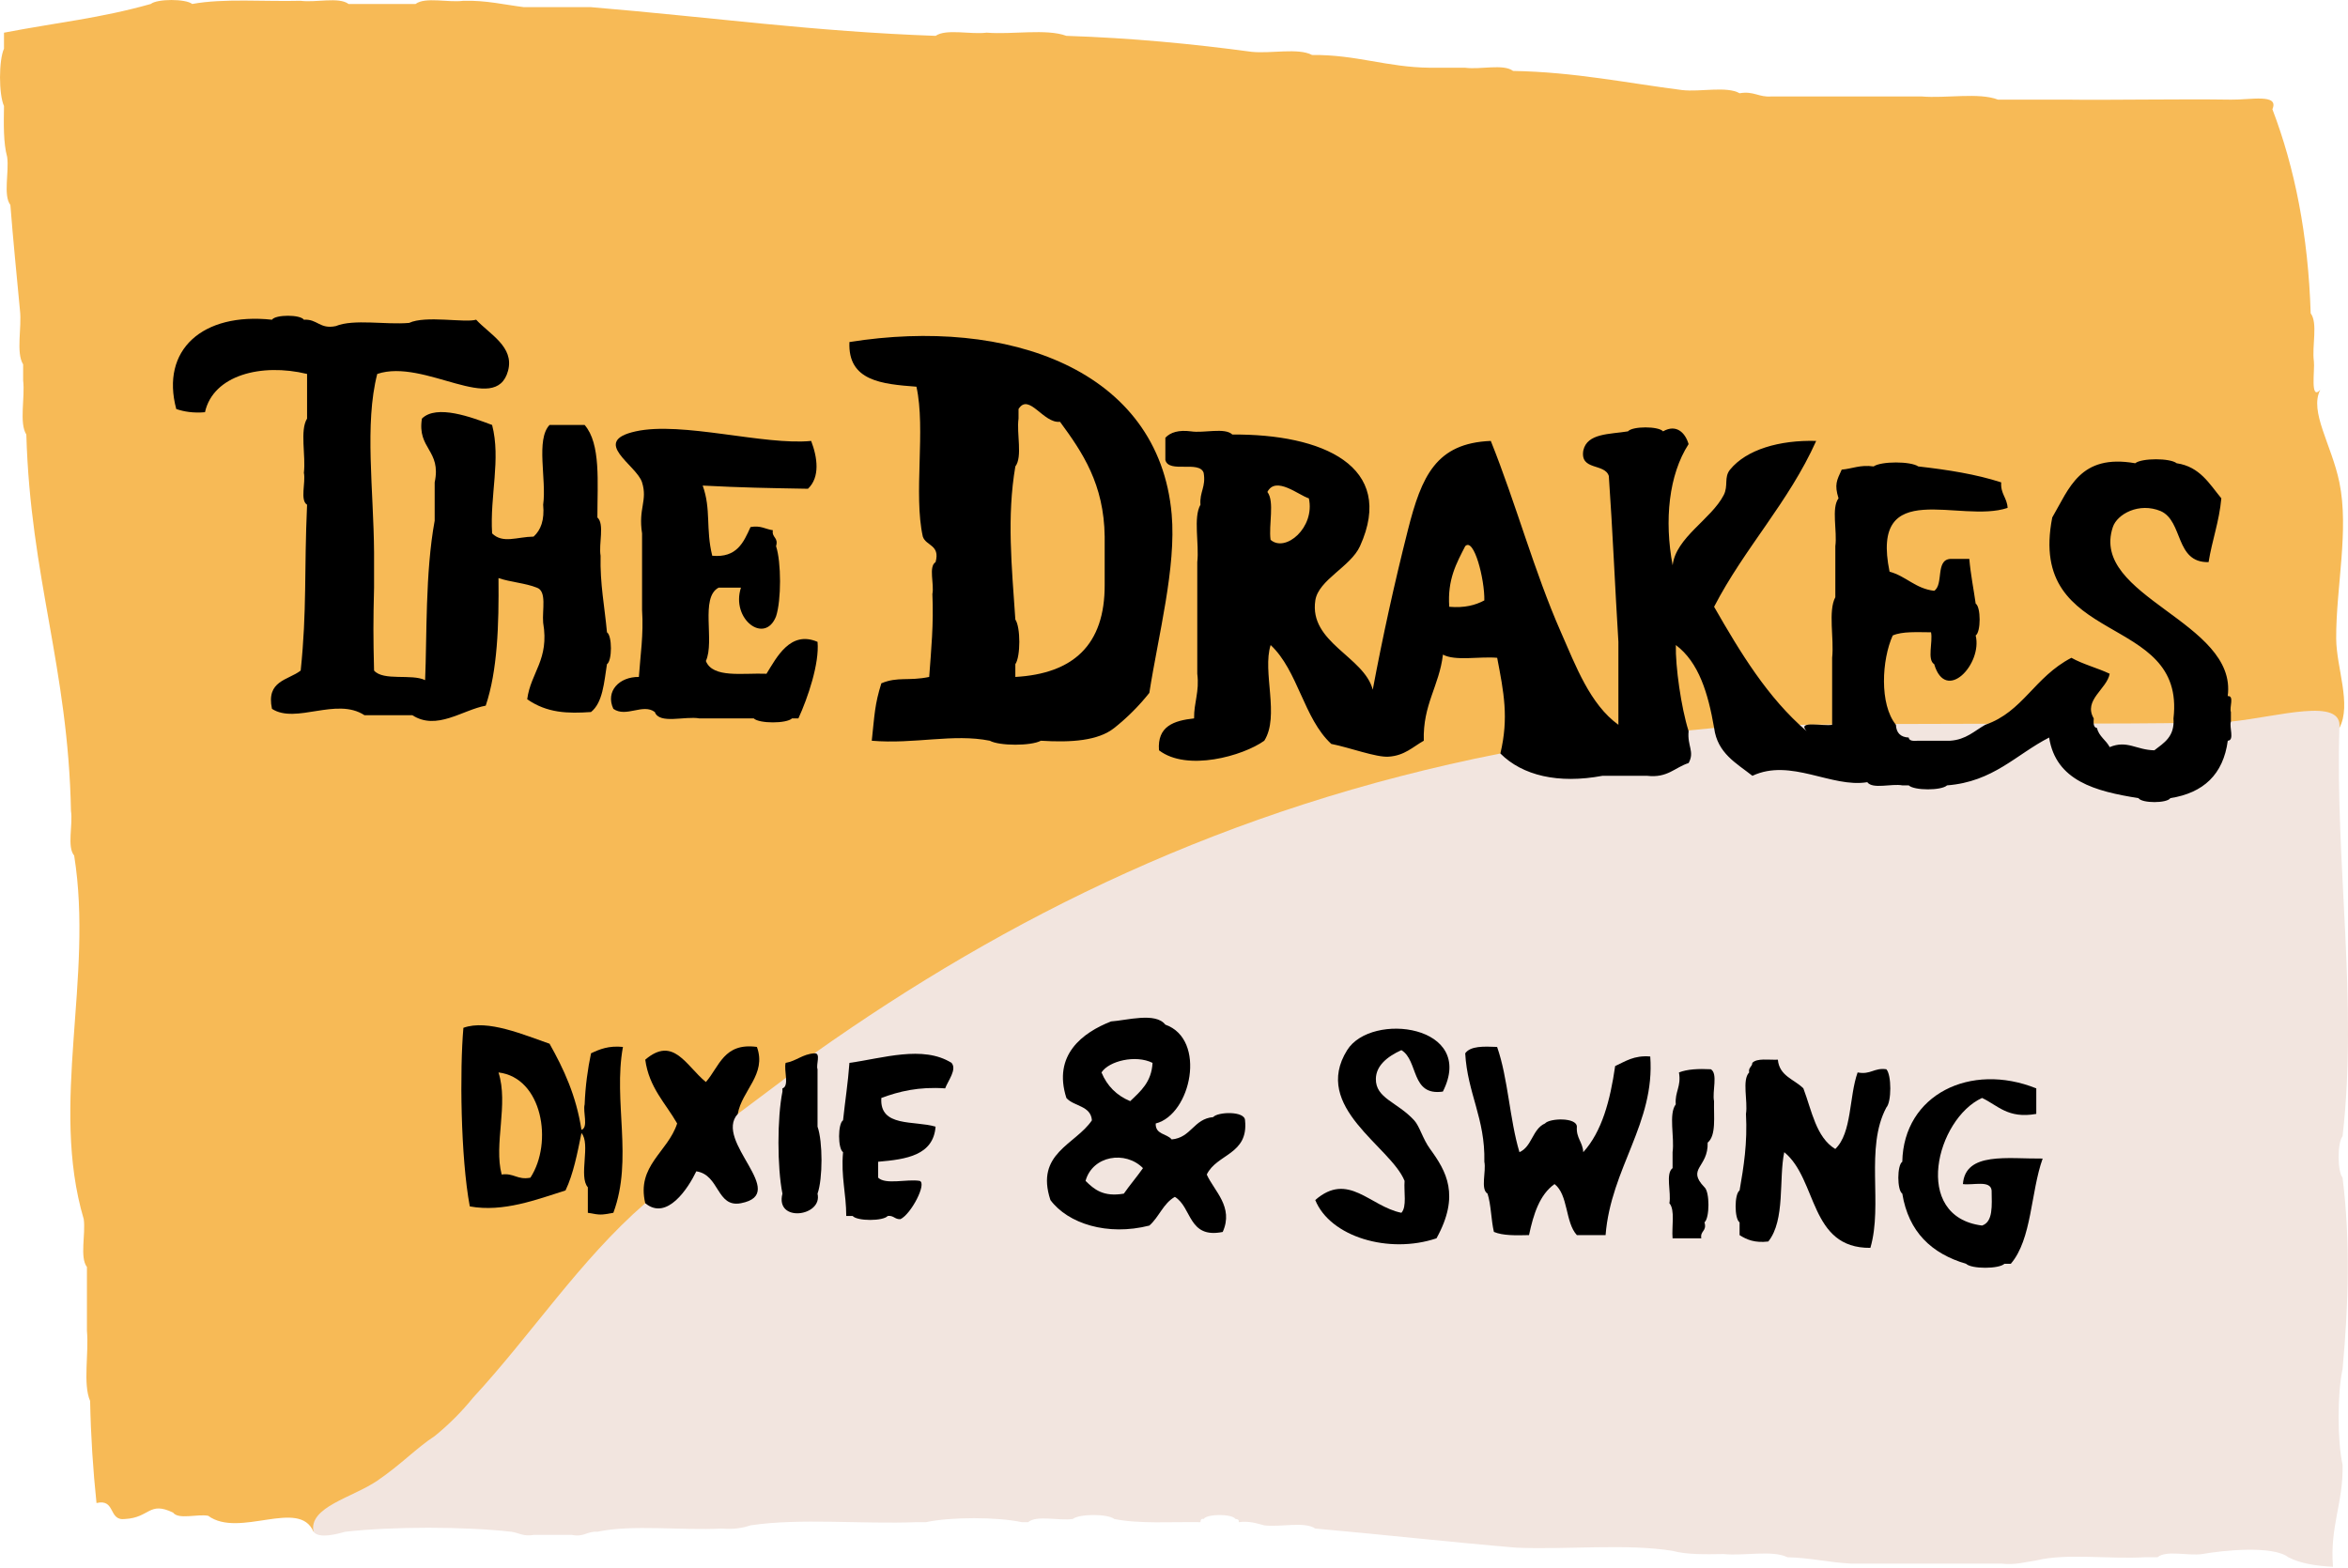
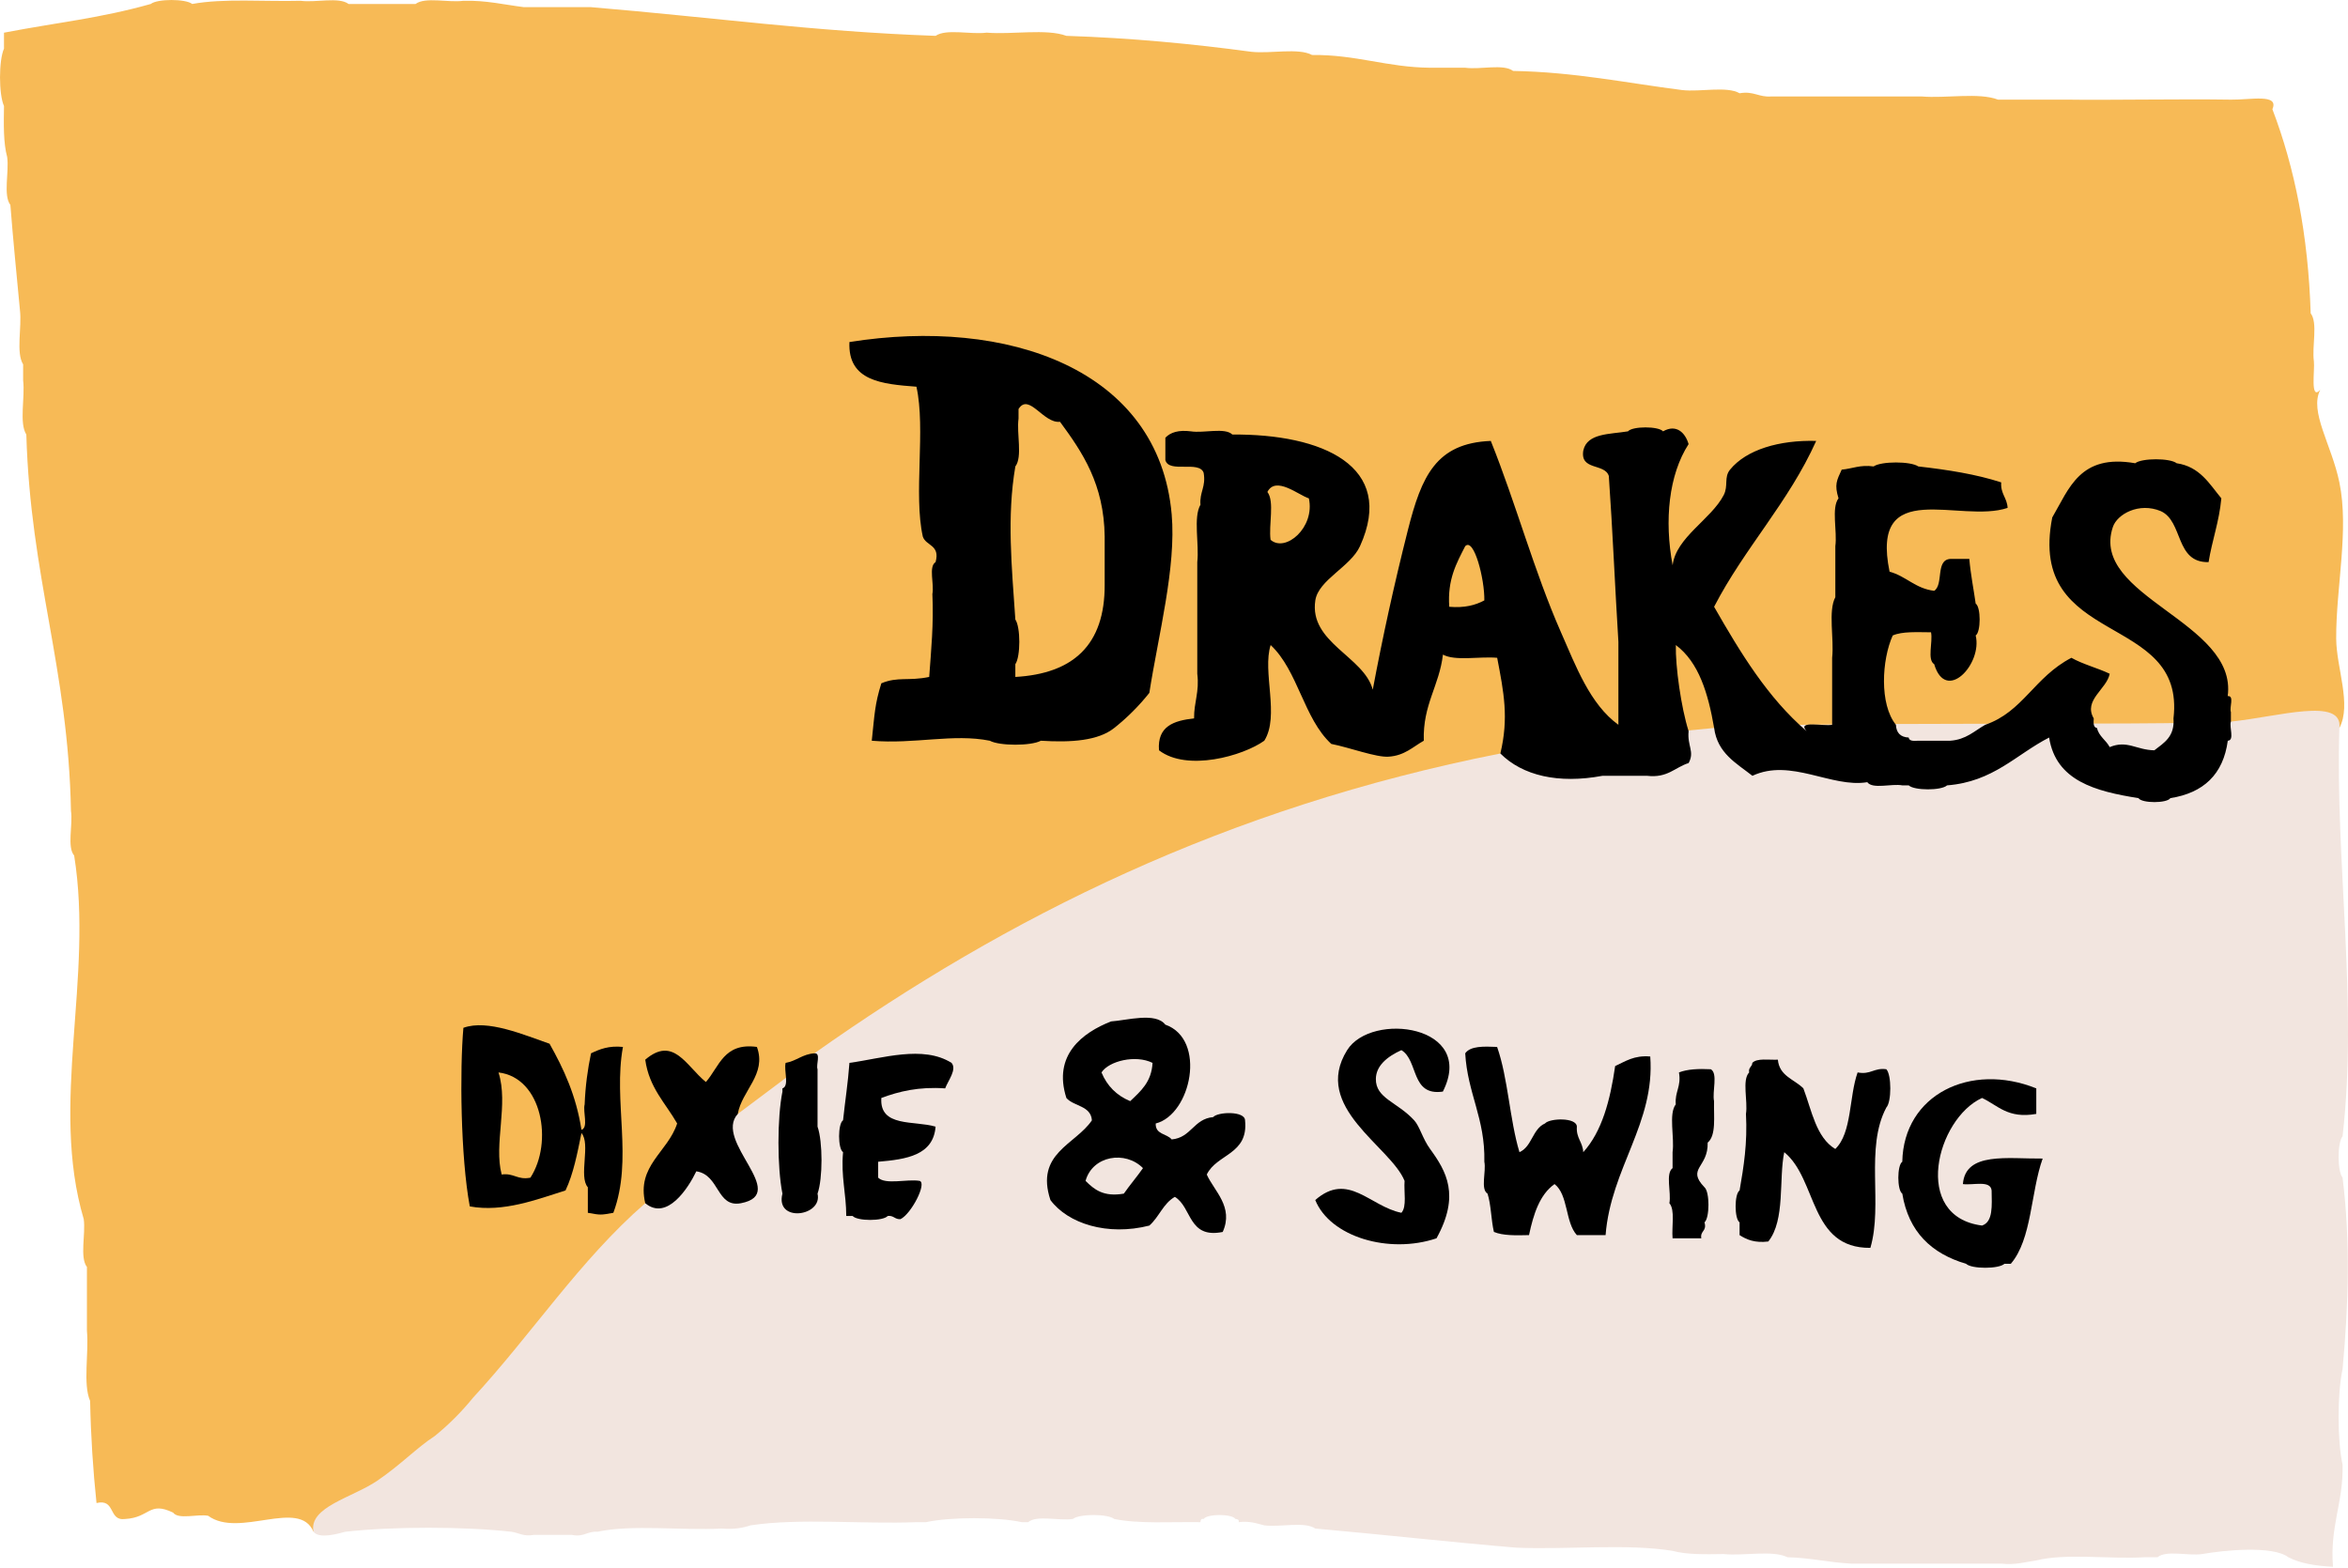
<svg xmlns="http://www.w3.org/2000/svg" version="1.1" id="Ebene_1" x="0px" y="0px" viewBox="0 0 176.628 117.958" style="enable-background:new 0 0 176.628 117.958;" xml:space="preserve">
  <style type="text/css">
	.st0{fill-rule:evenodd;clip-rule:evenodd;fill:#F7BA56;}
	.st1{fill-rule:evenodd;clip-rule:evenodd;fill:#F2E5DF;}
	.st2{fill-rule:evenodd;clip-rule:evenodd;}
</style>
  <path class="st0" d="M175.98,54.778c0.938-1.762-0.228-4.536-0.24-6.72  c-0.021-3.833,0.983-8.151,0.24-11.76c-0.584-2.836-2.281-5.337-1.44-6.96  c-0.779,0.841-0.396-1.511-0.479-2.16c-0.155-1.125,0.313-2.874-0.24-3.6  c-0.185-5.895-1.2-10.96-2.88-15.36c0.527-1.194-1.647-0.696-3.12-0.72  c-3.766-0.06-9.531,0.047-12.24,0c-1.76,0-3.519,0-5.279,0  c-1.443-0.558-3.919-0.082-5.761-0.24c-3.76,0-7.519,0-11.279,0  c-0.96,0.08-1.333-0.428-2.4-0.24c-0.965-0.556-2.957-0.084-4.32-0.24  c-4.187-0.533-8.082-1.358-12.72-1.44c-0.727-0.554-2.476-0.084-3.6-0.24  c-0.88,0-1.761,0-2.641,0c-3.249-0.031-5.563-0.996-8.88-0.96  c-1.044-0.556-3.117-0.083-4.56-0.24c-4.442-0.598-9.04-1.041-13.92-1.2  c-1.522-0.558-4.078-0.082-6-0.24c-1.204,0.156-3.035-0.314-3.84,0.24  C61.159,2.372,53.559,1.3,44.46,0.539c-1.68,0-3.36,0-5.04,0  c-1.496-0.184-2.836-0.524-4.56-0.48c-1.125,0.155-2.874-0.314-3.6,0.24  c-1.68,0-3.36,0-5.04,0c-0.726-0.554-2.475-0.085-3.6-0.24  c-2.727,0.073-5.796-0.197-8.16,0.24c-0.492-0.398-2.628-0.398-3.12,0  c-3.846,1.084-7.011,1.385-11.04,2.16c0,0.4,0,0.8,0,1.2  c-0.399,0.887-0.399,3.433,0,4.32c-0.021,1.381-0.052,2.772,0.24,3.84  c0.155,1.125-0.314,2.874,0.24,3.6c0.207,2.672,0.474,5.286,0.72,7.92  c0.156,1.284-0.315,3.195,0.24,4.08c0,0.4,0,0.8,0,1.2  c0.156,1.284-0.315,3.195,0.24,4.08C2.29,43.473,5.129,50.242,5.339,61.019  c0.155,1.045-0.313,2.713,0.24,3.36c1.478,9.242-1.85,18.67,0.72,27.359  c0.155,1.125-0.314,2.874,0.24,3.601c0,1.6,0,3.199,0,4.8  c0.158,1.682-0.317,3.997,0.24,5.28c0.052,2.668,0.222,5.218,0.48,7.68  c1.467-0.347,0.864,1.376,2.16,1.2c1.857-0.102,1.778-1.359,3.6-0.481  c0.411,0.55,1.832,0.088,2.64,0.24c2.326,1.715,6.862-1.338,7.92,1.2  C23.206,113.389,175.422,52.376,175.98,54.778z" />
  <path class="st1" d="M35.58,105.179c4.418-4.782,8.038-10.361,12.96-14.641  c1.882-2.6,4.846-5.133,6.96-6.72c0.775-0.607,6.28-4.601,5.76-4.56  c14.477-10.243,30.959-18.481,51.6-22.56c2.437-0.697,10.848-1.393,16.08-1.92  c5.232-0.527,33.732-0.152,38.88-0.48c3.54-0.36,8.439-1.879,8.16,0.48  c-0.319,10.135,1.402,20.608,0.24,30.72c-0.399,0.492-0.399,2.628,0,3.12  c0.594,4.782,0.447,9.558,0,14.4c-0.4,1.843-0.4,5.357,0,7.2  c0.067,2.867-0.971,4.63-0.721,7.68c-1.29-0.069-2.468-0.252-3.359-0.72  c-1.18-0.903-4.916-0.52-6.48-0.24c-1.045,0.154-2.713-0.313-3.359,0.24  c-0.32,0-0.641,0-0.96,0c-2.642,0.159-5.919-0.319-8.16,0.24  c-0.842,0.118-1.562,0.357-2.641,0.239c-3.76,0-7.52,0-11.279,0  c-1.679-0.081-3.079-0.441-4.801-0.479c-1.123-0.557-3.277-0.083-4.8-0.24  c-1.381,0.021-2.772,0.052-3.84-0.24c-3.441-0.56-7.92-0.08-11.76-0.24  c-5.091-0.429-10.051-0.989-15.12-1.439c-0.806-0.555-2.636-0.084-3.84-0.24  c-0.575-0.145-1.095-0.345-1.92-0.24c0.044-0.204-0.094-0.226-0.24-0.239  c-0.259-0.397-2.142-0.397-2.4,0c-0.204-0.045-0.227,0.093-0.239,0.239  c-2.205-0.034-4.62,0.141-6.48-0.239c-0.492-0.398-2.628-0.398-3.12,0  c-1.045,0.154-2.713-0.313-3.36,0.239c-0.16,0-0.32,0-0.48,0  c-1.843-0.399-5.357-0.399-7.2,0c-0.24,0-0.48,0-0.72,0  c-4.081,0.16-8.799-0.319-12.48,0.24c-0.598,0.202-1.286,0.314-2.16,0.24  c-3.04,0.159-6.719-0.319-9.36,0.24c-0.773-0.053-1.016,0.424-1.92,0.239  c-0.96,0-1.92,0-2.88,0c-0.779,0.14-1.116-0.163-1.68-0.239  c-3.601-0.4-8.879-0.4-12.48,0c-0.521,0.135-1.965,0.573-2.4,0  c-0.374-1.87,2.924-2.562,4.8-3.84c1.797-1.227,2.957-2.472,4.32-3.36  C33.76,107.199,34.72,106.239,35.58,105.179z" />
  <g>
-     <path class="st2" d="M45.179,41.818c-0.153-0.887,0.311-2.391-0.24-2.88   c-0.003-2.637,0.269-5.549-0.96-6.96c-0.88,0-1.76,0-2.64,0   c-1.049,1.11-0.211,4.109-0.48,6c0.109,1.149-0.173,1.906-0.72,2.4   c-1.254,0.019-2.311,0.55-3.12-0.24c-0.175-2.843,0.669-5.581,0-8.16   c-1.516-0.57-4.175-1.579-5.28-0.48c-0.371,2.29,1.479,2.361,0.96,4.8   c0,0.96,0,1.92,0,2.88c-0.718,3.899-0.579,8.769-0.72,12   c-1.022-0.498-3.128,0.088-3.84-0.72c-0.064-2.547-0.064-3.693,0-6.24   c0-0.88,0-1.76,0-2.64c-0.03-4.679-0.732-9.672,0.24-13.44   c3.562-1.204,8.913,3.2,9.84-0.24c0.487-1.808-1.41-2.759-2.4-3.84   c-0.857,0.25-3.806-0.341-5.04,0.24c-1.762,0.158-4.157-0.317-5.52,0.24   c-1.213,0.253-1.373-0.547-2.4-0.48c-0.259-0.397-2.141-0.397-2.4,0   c-5.243-0.565-8.389,2.281-7.2,6.72c0.598,0.202,1.286,0.315,2.16,0.24   c0.615-2.782,4.234-3.715,7.68-2.88c0,1.12,0,2.24,0,3.36   c-0.555,0.885-0.084,2.796-0.24,4.08c0.15,0.729-0.307,2.067,0.24,2.4   c-0.226,5.093-0.003,7.882-0.48,12.48c-0.944,0.735-2.616,0.744-2.16,2.88   c1.795,1.172,4.842-0.906,6.96,0.48c1.2,0,2.4,0,3.6,0   c1.828,1.178,3.754-0.389,5.52-0.72c0.884-2.636,0.996-6.044,0.96-9.6   c0.893,0.307,2.024,0.376,2.88,0.72c0.779,0.261,0.395,1.685,0.48,2.64   c0.477,2.797-0.927,3.713-1.2,5.76c1.501,1.04,3.039,1.082,4.8,0.96   c0.888-0.712,0.981-2.219,1.2-3.6c0.397-0.259,0.397-2.141,0-2.4   C45.487,45.67,45.129,43.949,45.179,41.818z" />
-     <path class="st2" d="M57.659,50.698c-1.768-0.071-4.038,0.358-4.56-0.96   c0.686-1.474-0.457-4.777,0.96-5.52c0.56,0,1.12,0,1.68,0   c-0.775,2.365,1.798,4.312,2.64,2.16c0.399-1.204,0.399-4.075,0-5.28   c0.198-0.679-0.338-0.622-0.24-1.2c-0.563-0.077-0.901-0.379-1.68-0.24   c-0.525,1.155-1.03,2.33-2.88,2.16c-0.505-2.019-0.072-3.493-0.72-5.28   c3.037,0.155,4.751,0.184,7.92,0.24c0.922-0.875,0.717-2.352,0.24-3.6   c-3.533,0.35-9.711-1.491-13.2-0.72c-3.441,0.76,0.071,2.524,0.48,3.84   c0.43,1.384-0.297,1.944,0,3.84c0,1.92,0,3.84,0,5.76   c0.121,1.88-0.128,3.392-0.24,5.04c-1.466-0.021-2.536,1.07-1.92,2.4   c0.962,0.68,2.229-0.435,3.12,0.24c0.337,0.942,2.276,0.284,3.36,0.48   c1.36,0,2.72,0,4.08,0c0.414,0.398,2.466,0.398,2.88,0c0.16,0,0.32,0,0.48,0   c0.714-1.553,1.588-4.134,1.44-5.76C59.443,47.41,58.411,49.494,57.659,50.698z" />
    <path class="st2" d="M88.139,38.698c-0.966-10.923-12.344-14.858-24.24-12.96   c-0.133,2.933,2.438,3.162,5.04,3.36c0.711,3.208-0.233,8.073,0.48,11.28   c0.242,0.718,1.32,0.6,0.96,1.92c-0.547,0.333-0.089,1.67-0.24,2.4   c0.103,2.263-0.093,4.227-0.24,6.24c-1.565,0.327-2.357-0.042-3.6,0.48   c-0.501,1.602-0.504,2.328-0.72,4.32c3.219,0.274,6.123-0.553,8.88,0   c0.729,0.399,3.111,0.399,3.84,0c2.305,0.145,4.317-0.002,5.52-0.96   c0.98-0.779,1.86-1.659,2.64-2.64C87.131,47.811,88.492,42.682,88.139,38.698z    M76.379,50.938c0-0.32,0-0.64,0-0.96c0.398-0.571,0.398-2.789,0-3.36   c-0.272-4.001-0.647-7.73,0-11.52c0.554-0.726,0.084-2.476,0.24-3.6   c0-0.24,0-0.48,0-0.72c0.781-1.25,1.867,1.108,3.12,0.96   c1.695,2.305,3.311,4.69,3.36,8.64c0,1.2,0,2.4,0,3.6   C83.126,48.566,80.694,50.693,76.379,50.938z" />
    <path class="st2" d="M167.819,54.298c0-0.24,0-0.48,0-0.72   c-0.131-0.349,0.28-1.241-0.24-1.2c0.751-5.607-10.402-7.463-8.64-12.72   c0.326-0.974,1.965-1.879,3.6-1.2c1.713,0.767,1.064,3.896,3.601,3.84   c0.267-1.653,0.799-3.041,0.96-4.8c-0.904-1.096-1.617-2.383-3.36-2.64   c-0.492-0.398-2.628-0.398-3.12,0c-4.168-0.729-4.967,1.914-6.24,4.08   c-1.933,9.853,10.067,7.053,9.12,15.12c0.102,1.381-0.721,1.839-1.439,2.4   c-1.375-0.027-2.036-0.788-3.36-0.24c-0.272-0.527-0.803-0.797-0.96-1.44   c-0.279-0.04-0.261-0.379-0.24-0.72c-0.808-1.376,0.991-2.204,1.2-3.36   c-0.922-0.438-2.01-0.71-2.88-1.2c-2.805,1.461-3.632,4.056-6.48,5.04   c-0.82,0.46-1.44,1.12-2.641,1.2c-0.8,0-1.6,0-2.399,0   c-0.341,0.021-0.68,0.04-0.721-0.24c-0.61-0.029-0.931-0.349-0.96-0.96   c-1.252-1.544-1.063-4.905-0.24-6.72c0.721-0.319,1.837-0.244,2.881-0.24   c0.15,0.729-0.308,2.067,0.239,2.4c0.873,2.959,3.646-0.016,3.12-2.16   c0.397-0.259,0.397-2.141,0-2.4c-0.158-1.121-0.377-2.183-0.479-3.36   c-0.48,0-0.96,0-1.44,0c-1.117,0.083-0.48,1.919-1.2,2.4   c-1.429-0.171-2.102-1.098-3.359-1.44c-1.482-7.221,5.299-3.59,8.88-4.8   c-0.037-0.763-0.544-1.056-0.481-1.92c-1.871-0.609-4.012-0.948-6.239-1.2   c-0.571-0.398-2.79-0.398-3.36,0c-1.021-0.142-1.588,0.172-2.4,0.24   c-0.375,0.821-0.56,1.117-0.239,2.16c-0.555,0.726-0.085,2.475-0.24,3.6   c0,1.28,0,2.56,0,3.84c-0.557,1.044-0.083,3.117-0.24,4.56c0,1.52,0,3.04,0,4.56   c0,0.16,0,0.32,0,0.48c-0.676,0.128-2.686-0.356-1.92,0.48   c-2.928-2.512-4.979-5.901-6.96-9.36c2.29-4.43,5.598-7.842,7.68-12.48   c-2.77-0.077-5.251,0.653-6.479,2.16c-0.478,0.585-0.111,1.206-0.48,1.92   c-0.937,1.817-3.599,3.185-3.84,5.28c-0.637-3.39-0.291-6.807,1.2-9.12   c-0.246-0.848-0.917-1.536-1.92-0.96c-0.336-0.397-2.304-0.397-2.641,0   c-1.373,0.226-3.071,0.128-3.359,1.44c-0.256,1.535,1.618,0.941,1.92,1.92   c0.288,4.112,0.462,8.338,0.72,12.48c0,1.92,0,3.84,0,5.76c0,0.16,0,0.32,0,0.48   c-2.138-1.542-3.209-4.438-4.32-6.96c-2.023-4.594-3.376-9.661-5.279-14.4   c-4.116,0.167-5.208,2.638-6.24,6.72c-1.041,4.116-1.894,8.033-2.64,12   c-0.652-2.498-4.804-3.541-4.32-6.72c0.236-1.552,2.655-2.528,3.36-4.08   c2.742-6.044-2.862-8.454-9.601-8.4c-0.567-0.552-2.154-0.086-3.12-0.24   c-0.916-0.116-1.532,0.068-1.92,0.48c0,0.56,0,1.12,0,1.68   c0.264,1.016,2.554,0.007,2.88,0.96c0.188,1.068-0.319,1.44-0.239,2.4   c-0.556,0.964-0.084,2.957-0.24,4.32c0,2.8,0,5.6,0,8.4   c0.172,1.372-0.256,2.144-0.24,3.36c-1.514,0.166-2.779,0.58-2.64,2.4   c2.112,1.621,6.325,0.424,7.92-0.72c1.175-1.854-0.164-5.189,0.479-7.2   c2.066,1.935,2.482,5.519,4.561,7.44c1.377,0.27,3.386,1.029,4.319,0.96   c1.201-0.08,1.82-0.74,2.641-1.2c-0.084-2.723,1.163-4.117,1.44-6.48   c0.935,0.505,2.76,0.121,4.08,0.24c0.5,2.61,0.882,4.514,0.24,7.2   c1.662,1.663,4.357,2.301,7.68,1.68c1.12,0,2.24,0,3.36,0   c1.54,0.181,2.086-0.634,3.12-0.96c0.473-0.858-0.111-1.281,0-2.4   c-0.565-1.781-0.998-4.887-0.96-6.48c1.737,1.303,2.431,3.648,2.88,6.24   c0.25,1.911,1.674,2.647,2.88,3.6c2.883-1.352,5.952,0.929,8.64,0.48   c0.411,0.549,1.832,0.088,2.641,0.24c0.16,0,0.319,0,0.479,0   c0.414,0.398,2.467,0.398,2.88,0c3.489-0.271,5.194-2.327,7.681-3.6   c0.507,3.253,3.473,4.047,6.72,4.56c0.259,0.397,2.142,0.397,2.4,0   c2.486-0.393,3.979-1.78,4.319-4.32C168.109,55.709,167.682,54.72,167.819,54.298z    M95.579,40.619c-0.155-1.125,0.315-2.874-0.239-3.6   c0.629-1.241,2.378,0.262,3.119,0.48C98.941,39.696,96.694,41.604,95.579,40.619z    M109.02,45.659c-0.147-2.067,0.552-3.289,1.2-4.56   c0.658-0.683,1.469,2.49,1.439,4.08C110.982,45.542,110.159,45.758,109.02,45.659z" />
  </g>
  <g>
    <path class="st2" d="M44.46,79.259c-0.25,1.19-0.425,2.454-0.48,3.84   c-0.147,0.573,0.301,1.741-0.24,1.92c-0.393-2.566-1.333-4.587-2.4-6.481   c-1.933-0.664-4.664-1.858-6.48-1.199c-0.279,3.137-0.215,9.715,0.48,13.439   c2.526,0.463,5.069-0.531,7.2-1.2c0.594-1.245,0.89-2.789,1.2-4.319   c0.712,0.808-0.232,3.273,0.48,4.08c0,0.64,0,1.279,0,1.92   c0.955,0.175,0.965,0.175,1.92,0c1.503-4.051-0.029-8.373,0.72-12.481   C45.792,78.671,45.11,78.949,44.46,79.259z M39.899,88.618   c-0.988,0.189-1.231-0.368-2.16-0.239c-0.61-2.279,0.53-5.292-0.24-7.681   C40.793,81.089,41.624,85.968,39.899,88.618z" />
    <path class="st2" d="M91.26,84.059c-1.471,0.13-1.649,1.551-3.121,1.68   c-0.355-0.444-1.24-0.359-1.2-1.2c2.666-0.674,3.856-6.333,0.72-7.439   c-0.735-0.953-2.907-0.318-4.08-0.24c-2.134,0.836-4.4,2.516-3.36,5.76   c0.557,0.643,1.838,0.562,1.92,1.681c-1.237,1.837-4.287,2.476-3.12,6   c1.32,1.772,4.29,2.722,7.44,1.92c0.727-0.633,1.048-1.672,1.92-2.16   c1.295,0.785,0.994,3.167,3.6,2.64c0.847-1.884-0.646-3.081-1.2-4.319   c0.753-1.567,3.148-1.492,2.88-4.08C93.643,83.581,91.6,83.657,91.26,84.059z    M84.54,89.818c-1.547,0.267-2.236-0.324-2.88-0.96   c0.528-1.911,3.005-2.299,4.32-0.96C85.52,88.56,84.999,89.157,84.54,89.818z    M85.02,82.858c-1.019-0.422-1.738-1.142-2.16-2.16   c0.557-0.863,2.565-1.352,3.84-0.72C86.626,81.425,85.796,82.115,85.02,82.858z" />
    <path class="st2" d="M105.419,79.019c1.299,0.781,0.688,3.473,3.12,3.12   c2.53-5.002-5.376-6.037-7.199-3.12c-2.687,4.299,3.277,7.24,4.319,9.84   c-0.065,0.815,0.186,1.946-0.24,2.4c-2.377-0.479-3.998-3.125-6.479-0.96   c1.119,2.768,5.534,4.089,9.12,2.88c1.788-3.236,0.745-5.039-0.481-6.721   c-0.567-0.778-0.779-1.701-1.2-2.159c-1.271-1.386-2.903-1.646-2.88-3.12   C103.515,80.21,104.316,79.522,105.419,79.019z" />
    <path class="st2" d="M121.499,80.219c-0.371,2.589-0.993,4.927-2.399,6.479   c-0.037-0.763-0.544-1.056-0.48-1.92c-0.017-0.717-2.06-0.642-2.399-0.24   c-0.947,0.414-0.974,1.747-1.92,2.16c-0.741-2.459-0.851-5.549-1.681-7.92   c-1-0.04-2.003-0.083-2.399,0.481c0.171,3.028,1.511,4.889,1.439,8.16   c0.15,0.728-0.307,2.066,0.24,2.399c0.273,0.848,0.265,1.976,0.479,2.88   c0.673,0.287,1.656,0.264,2.641,0.24c0.336-1.584,0.799-3.041,1.92-3.84   c1.04,0.8,0.796,2.884,1.68,3.84c0.721,0,1.44,0,2.16,0   c0.4-5.046,3.731-8.421,3.36-13.44C122.917,79.395,122.268,79.867,121.499,80.219z" />
    <path class="st2" d="M147.659,89.099c0.776,0.104,2.076-0.317,2.16,0.479   c0.016,1.136,0.122,2.362-0.72,2.641c-5.316-0.672-3.424-8.036,0-9.601   c1.198,0.562,1.94,1.581,4.08,1.2c0-0.64,0-1.28,0-1.92   c-4.947-1.989-9.981,0.464-10.08,5.521c-0.397,0.259-0.397,2.141,0,2.399   c0.473,2.888,2.206,4.514,4.8,5.28c0.414,0.397,2.466,0.397,2.88,0   c0.16,0,0.32,0,0.481,0c1.595-1.845,1.493-5.386,2.399-7.92   C151.049,87.208,147.845,86.644,147.659,89.099z" />
    <path class="st2" d="M63.899,79.978c-0.108,1.492-0.327,2.873-0.48,4.32   c-0.398,0.259-0.398,2.141,0,2.399c-0.167,1.847,0.24,3.12,0.24,4.8   c0.16,0,0.32,0,0.48,0c0.336,0.398,2.304,0.398,2.64,0   c0.454-0.054,0.53,0.271,0.96,0.24c0.801-0.38,2.011-2.706,1.44-2.88   c-0.966-0.154-2.552,0.312-3.12-0.24c0-0.399,0-0.8,0-1.199   c2.138-0.182,4.152-0.488,4.32-2.641c-1.601-0.478-4.232,0.072-4.08-2.16   c1.344-0.496,2.821-0.859,4.8-0.72c0.219-0.585,0.905-1.424,0.48-1.92   C69.423,78.628,66.377,79.641,63.899,79.978z" />
    <path class="st2" d="M128.699,80.458c-0.927-0.047-1.768-0.008-2.399,0.24   c0.188,1.068-0.32,1.44-0.24,2.4c-0.554,0.725-0.085,2.475-0.24,3.6   c0,0.4,0,0.8,0,1.2c-0.549,0.411-0.088,1.832-0.24,2.64   c0.445,0.516,0.162,1.759,0.24,2.641c0.72,0,1.44,0,2.16,0   c-0.099-0.578,0.438-0.522,0.24-1.2c0.397-0.336,0.397-2.304,0-2.64   c-1.378-1.434,0.294-1.466,0.239-3.36c0.656-0.545,0.45-1.95,0.48-3.12   C128.789,82.129,129.247,80.791,128.699,80.458z" />
    <path class="st2" d="M61.499,84.778c0-0.32,0-0.64,0-0.96c0-1.12,0-2.24,0-3.36   c-0.131-0.349,0.28-1.24-0.24-1.199c-0.899,0.061-1.341,0.578-2.16,0.72   c-0.146,0.574,0.301,1.741-0.24,1.92c0,0.08,0,0.16,0,0.24   c-0.399,2.002-0.399,5.678,0,7.68c-0.565,2.21,3.044,1.716,2.64,0   C61.898,88.693,61.898,85.903,61.499,84.778z" />
    <path class="st2" d="M56.939,78.778c-2.501-0.342-2.827,1.493-3.84,2.641   c-1.486-1.213-2.435-3.497-4.56-1.681c0.288,2.112,1.53,3.27,2.4,4.8   c-0.698,2.163-3.074,3.17-2.4,6c1.635,1.359,3.245-1.15,3.84-2.399   c1.763,0.256,1.514,2.757,3.36,2.399c3.71-0.717-2.094-4.666-0.24-6.72   C55.809,82.041,57.689,80.849,56.939,78.778z" />
    <path class="st2" d="M139.739,80.698c-0.653,1.827-0.415,4.545-1.68,5.76   c-1.446-0.873-1.764-2.876-2.4-4.56c-0.675-0.685-1.806-0.914-1.92-2.16   c-0.691,0.029-1.571-0.131-1.92,0.24c-0.013,0.307-0.308,0.332-0.24,0.72   c-0.552,0.568-0.086,2.154-0.239,3.12c0.119,2.2-0.171,3.989-0.48,5.76   c-0.398,0.259-0.398,2.142,0,2.4c0,0.32,0,0.64,0,0.96   c0.534,0.346,1.157,0.603,2.16,0.481c1.292-1.614,0.777-4.717,1.2-6.721   c2.511,2.049,1.877,7.243,6.479,7.2c0.958-3.261-0.421-7.512,1.2-10.56   c0.398-0.414,0.398-2.467,0-2.881C140.971,80.33,140.728,80.887,139.739,80.698z" />
  </g>
</svg>